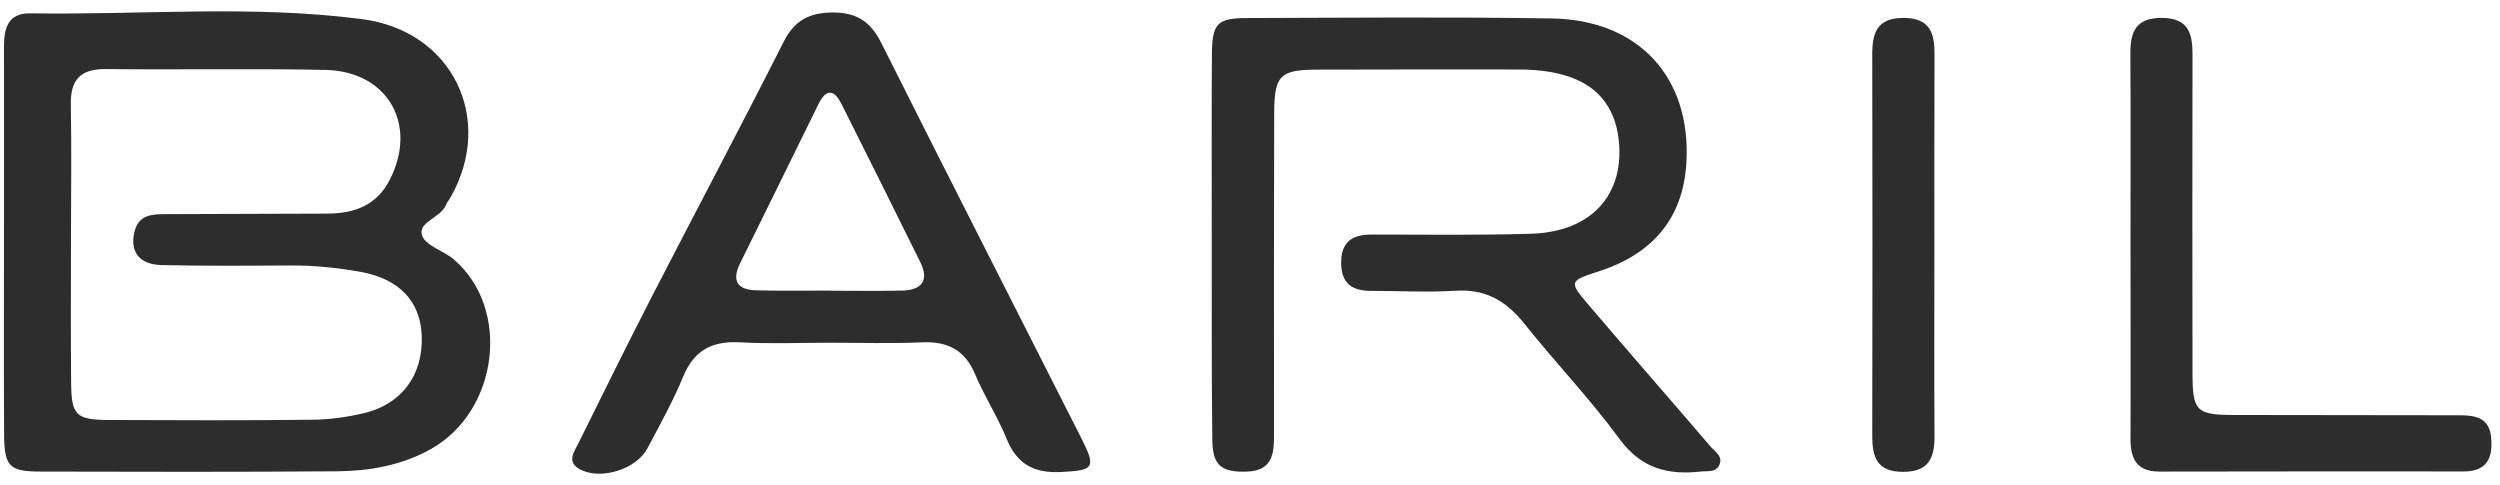
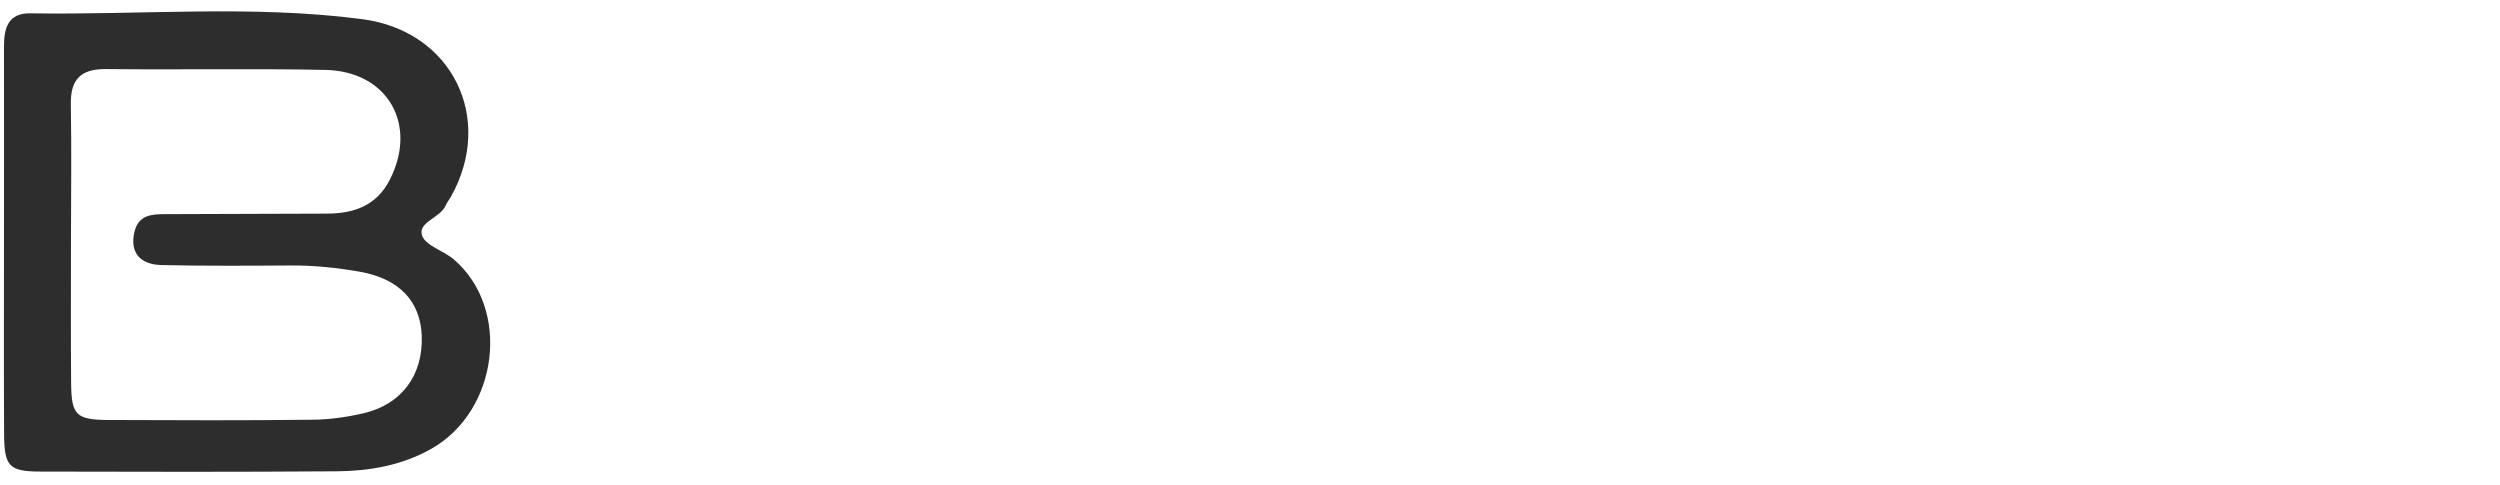
<svg xmlns="http://www.w3.org/2000/svg" fill="none" viewBox="0 0 201 39" height="39" width="201">
  <path fill="#2C2D2C" d="M0.32 19.471C0.32 14.23 0.331 8.978 0.32 3.736C0.32 2.276 0.633 1.049 2.428 1.071C11.327 1.216 20.259 0.38 29.124 1.54C36.372 2.488 39.774 9.524 36.261 15.802C36.127 16.047 35.949 16.259 35.837 16.516C35.391 17.531 33.585 17.854 33.93 18.925C34.198 19.75 35.659 20.151 36.484 20.854C41.101 24.812 40.086 33.042 34.655 36.098C32.291 37.425 29.704 37.871 27.072 37.893C19.133 37.949 11.182 37.938 3.242 37.915C0.755 37.904 0.354 37.503 0.331 35.005C0.298 29.831 0.32 24.645 0.32 19.471ZM5.706 19.594C5.706 23.318 5.684 27.054 5.718 30.778C5.74 33.388 6.108 33.756 8.762 33.767C14.226 33.789 19.679 33.812 25.143 33.745C26.515 33.733 27.909 33.533 29.247 33.221C32.302 32.507 34.02 30.154 33.908 27.009C33.808 24.21 32.09 22.404 28.923 21.846C27.083 21.523 25.232 21.333 23.359 21.344C19.902 21.367 16.445 21.389 12.988 21.311C11.182 21.266 10.423 20.229 10.814 18.623C11.137 17.285 12.196 17.218 13.256 17.218C17.616 17.196 21.965 17.196 26.325 17.174C28.455 17.163 30.262 16.538 31.321 14.486C33.618 10.048 31.198 5.733 26.169 5.621C20.292 5.498 14.415 5.621 8.539 5.554C6.509 5.532 5.662 6.357 5.695 8.387C5.762 12.133 5.706 15.858 5.706 19.594Z" />
-   <path fill="#2C2D2C" d="M97.426 19.571C97.426 14.531 97.403 9.479 97.437 4.439C97.448 1.885 97.838 1.462 100.28 1.45C108.443 1.428 116.606 1.35 124.769 1.484C131.772 1.595 135.987 6.245 135.586 13.092C135.329 17.464 132.965 20.385 128.549 21.813C126.152 22.593 126.107 22.627 127.768 24.567C130.991 28.358 134.27 32.094 137.504 35.874C137.883 36.321 138.596 36.711 138.206 37.436C137.905 38.004 137.236 37.848 136.701 37.915C134.069 38.205 131.939 37.648 130.211 35.295C127.847 32.072 125.059 29.161 122.561 26.028C121.111 24.21 119.461 23.229 117.063 23.374C114.788 23.519 112.502 23.385 110.216 23.385C108.744 23.385 107.863 22.828 107.83 21.199C107.796 19.493 108.666 18.858 110.261 18.858C114.554 18.858 118.836 18.924 123.13 18.791C127.958 18.635 130.634 15.646 130.144 11.23C129.843 8.554 128.371 6.792 125.772 6.045C124.568 5.699 123.33 5.588 122.081 5.588C116.684 5.588 111.287 5.576 105.901 5.599C102.901 5.61 102.455 6.056 102.444 9.145C102.422 17.787 102.422 26.418 102.433 35.06C102.433 36.566 102.232 37.837 100.28 37.915C98.218 37.993 97.481 37.447 97.47 35.339C97.403 30.076 97.437 24.823 97.426 19.571Z" />
-   <path fill="#2C2D2C" d="M66.715 27.556C64.295 27.556 61.876 27.656 59.456 27.522C57.236 27.411 55.798 28.169 54.928 30.277C54.114 32.25 53.066 34.135 52.062 36.031C51.17 37.726 48.349 38.607 46.676 37.759C45.517 37.168 46.152 36.343 46.498 35.651C48.427 31.749 50.356 27.846 52.341 23.976C55.887 17.096 59.511 10.271 63.002 3.368C63.871 1.64 65.065 1.016 66.938 1.004C68.845 0.993 69.983 1.718 70.841 3.424C76.16 14.04 81.569 24.623 86.932 35.217C88.148 37.625 87.969 37.815 85.316 37.949C83.174 38.06 81.781 37.346 80.944 35.306C80.219 33.522 79.149 31.871 78.402 30.098C77.588 28.158 76.227 27.444 74.175 27.522C71.689 27.634 69.202 27.556 66.715 27.556ZM66.737 23.363V23.374C68.667 23.374 70.596 23.407 72.525 23.363C74.075 23.329 74.733 22.582 73.997 21.088C71.9 16.828 69.771 12.579 67.641 8.331C67.038 7.138 66.392 7.171 65.801 8.375C63.704 12.635 61.619 16.906 59.511 21.155C58.82 22.549 59.255 23.296 60.76 23.34C62.745 23.396 64.741 23.363 66.737 23.363Z" />
-   <path fill="#2C2D2C" d="M171.292 19.482C171.292 14.442 171.314 9.401 171.281 4.35C171.27 2.577 171.705 1.428 173.812 1.439C175.953 1.45 176.288 2.688 176.277 4.417C176.254 12.914 176.266 21.411 176.277 29.909C176.277 33.075 176.556 33.365 179.7 33.365C185.644 33.388 191.587 33.365 197.542 33.388C198.825 33.388 200.118 33.432 200.286 35.172C200.442 36.8 199.962 37.904 198.089 37.904C189.926 37.904 181.774 37.893 173.612 37.915C171.749 37.915 171.281 36.845 171.292 35.228C171.314 29.976 171.292 24.723 171.292 19.482Z" />
-   <path fill="#2C2D2C" d="M155.524 19.917C155.524 24.946 155.502 29.987 155.535 35.016C155.547 36.778 155.112 37.937 153.004 37.937C150.874 37.937 150.517 36.711 150.529 34.982C150.551 24.779 150.551 14.564 150.529 4.361C150.529 2.599 150.941 1.439 153.049 1.439C155.179 1.45 155.547 2.666 155.535 4.394C155.513 9.569 155.524 14.743 155.524 19.917Z" />
</svg>